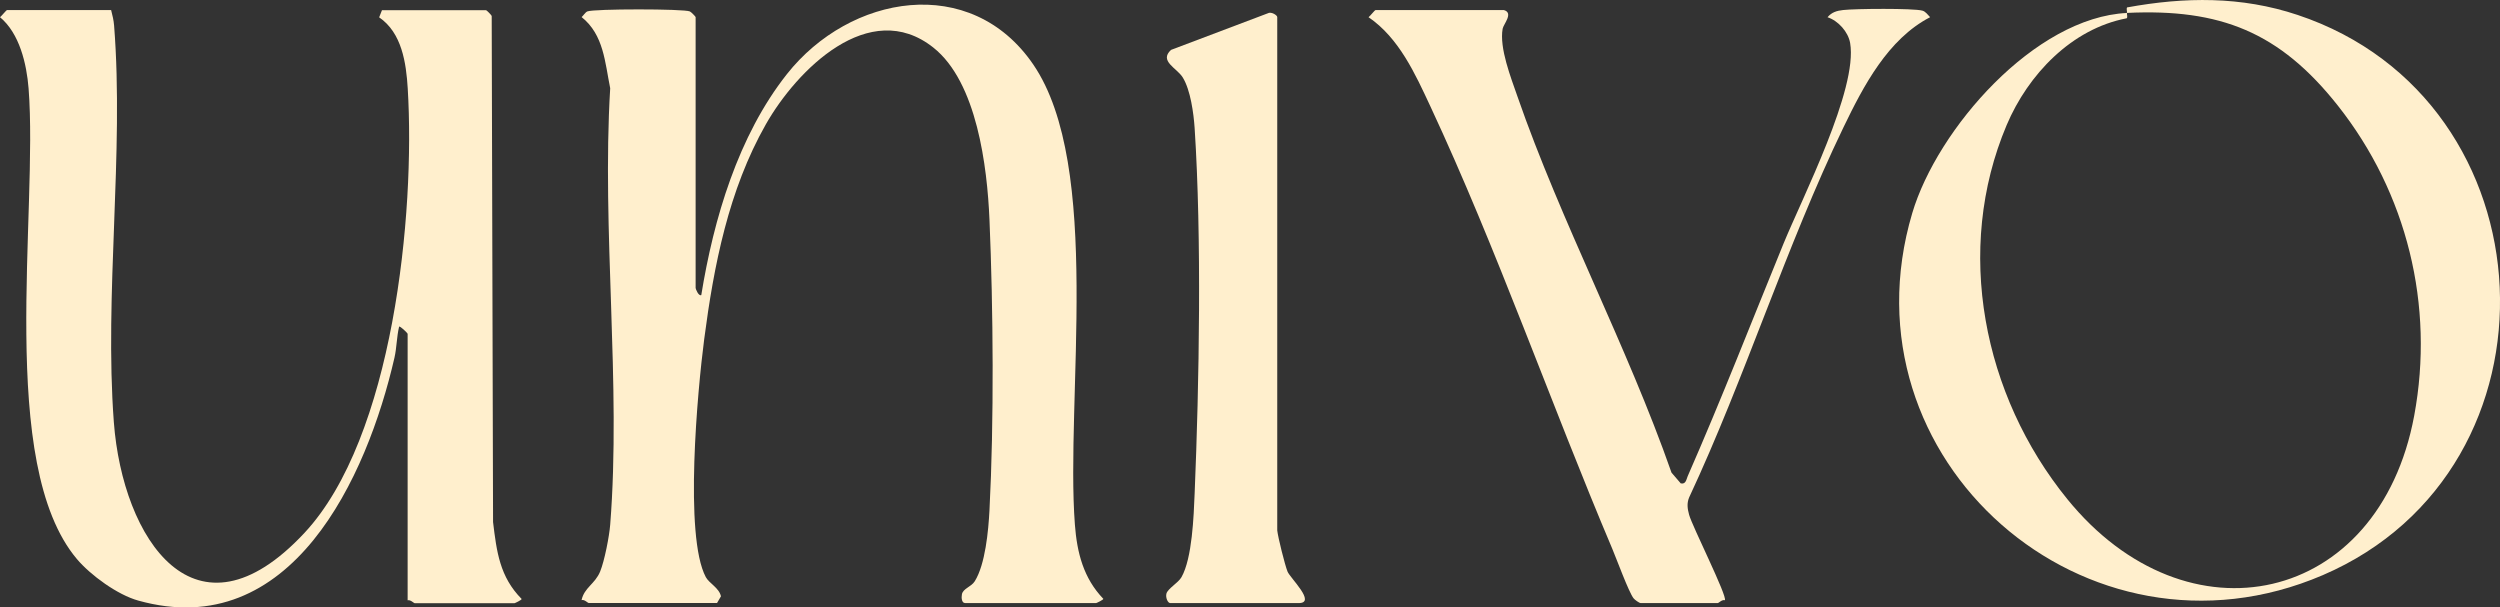
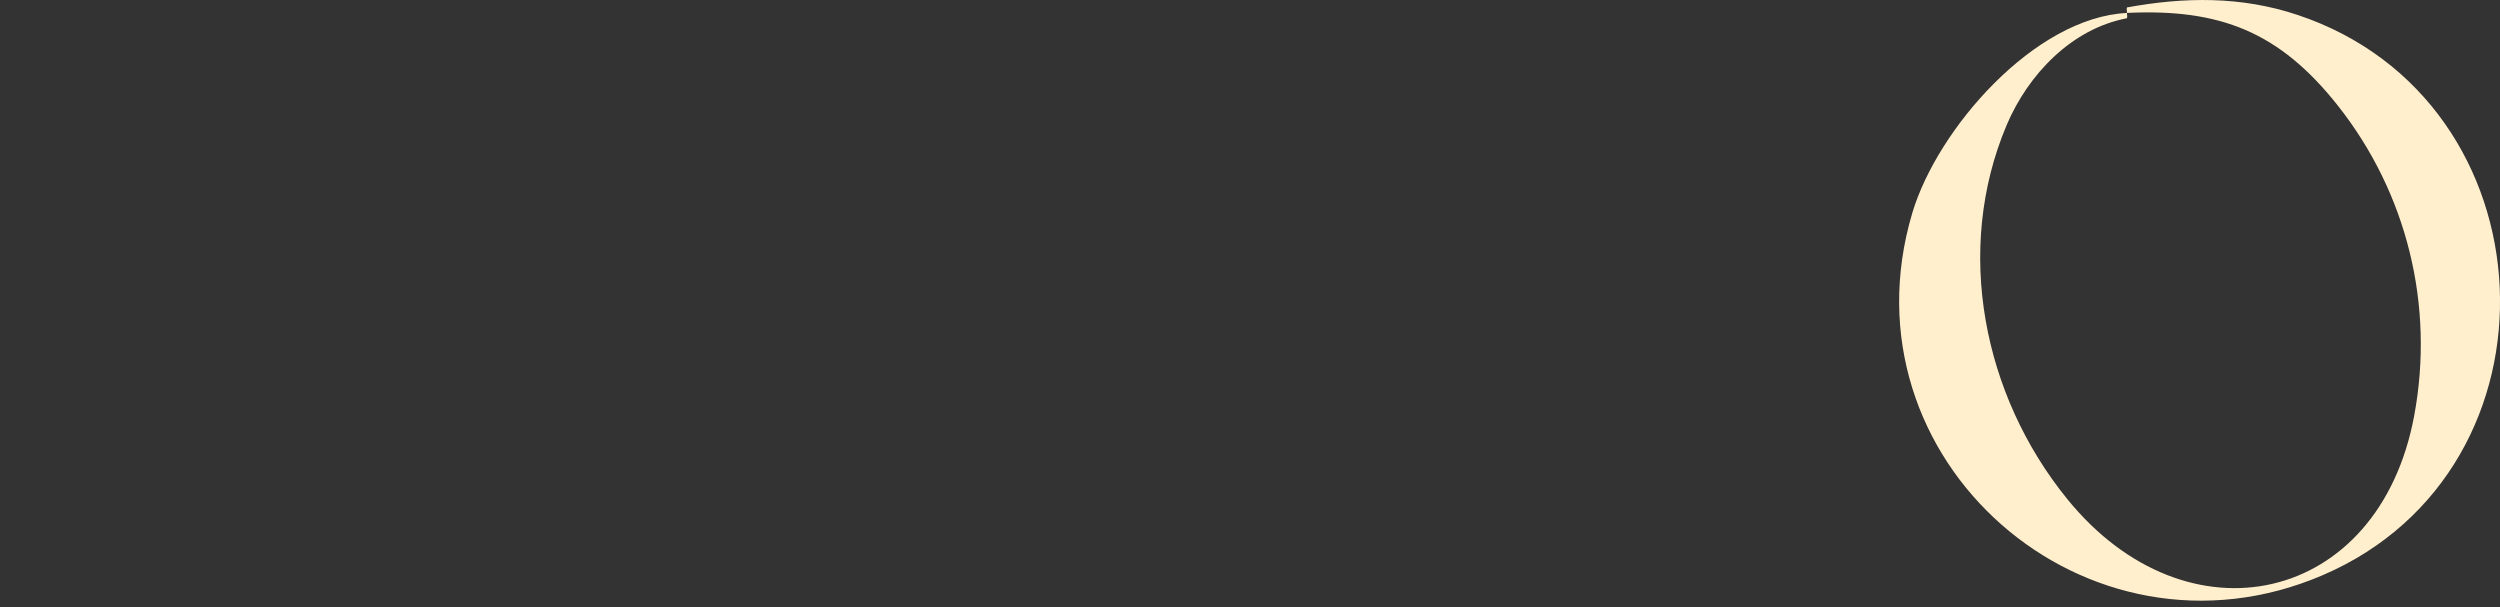
<svg xmlns="http://www.w3.org/2000/svg" id="Ebene_3" data-name="Ebene 3" viewBox="0 0 478.49 116.24">
  <rect x="0" y="0" width="478.49" height="116.24" fill="#333333" stroke="none" />
  <defs>
    <style>
      .cls-1 {
        fill: #ffefcd;
      }
    </style>
  </defs>
  <g id="Ebene_1" data-name="Ebene 1">
    <g id="LDxdu6.tif">
      <g>
-         <path class="cls-1" d="M133.14,55.13c.03.22.54,1.56,1.08,1.36,2.37-14.62,7.06-30.49,16.38-42.29,12.05-15.26,35.2-19.35,47.16-1.86,13.3,19.46,6.15,64.11,7.97,88.07.41,5.4,1.64,10.24,5.44,14.2.06.17-1.28.81-1.36.81h-25.1c-.63,0-.74-.99-.6-1.69.23-1.1,1.76-1.39,2.45-2.47,2.03-3.23,2.62-9.72,2.82-13.56.89-17.08.73-38.56,0-55.71-.43-10-2.37-26.27-10.76-32.9-12.26-9.7-26.17,4.37-32.04,14.71-7.13,12.55-9.96,27.03-11.8,41.13-1.26,9.66-3.87,37.69.31,45.53.63,1.18,2.55,2.06,2.9,3.67l-.75,1.28h-24.56c-.2,0-.82-.72-1.37-.55.51-2.4,2.58-3.09,3.55-5.46.84-2.06,1.75-6.71,1.93-8.98,2.12-26.84-1.64-56.41,0-83.53-1.01-4.95-1.22-10.22-5.47-13.62.36-.32.68-.89,1.09-1.08,1.14-.52,18.52-.52,19.63,0,.26.12,1.1.99,1.1,1.08v51.84Z" />
-         <path class="cls-1" d="M21.27,1.93c.25,1,.49,1.92.57,2.98,1.92,24.38-1.89,51.46-.05,75.9,1.69,22.31,15.55,43.61,36.48,21.19,16.98-18.2,21.23-61.06,19.77-85.07-.3-4.9-1.12-10.64-5.47-13.61l.54-1.37h19.92c.09,0,.96.84,1.08,1.1l.26,96.87c.69,5.7,1.28,10.48,5.47,14.72.06.17-1.28.81-1.36.81h-19.1c-.18,0-.83-.72-1.36-.55v-51.02c0-.11-1.45-1.54-1.63-1.36-.47,1.94-.45,4-.89,5.94-5.25,22.89-19.75,54.7-49.07,46.48-3.94-1.1-9.07-4.82-11.71-7.94C-.62,88.81,7.34,40.71,5.47,16.91c-.37-4.68-1.73-10.52-5.47-13.62.35-.26,1.19-1.36,1.35-1.36h19.92Z" />
        <path class="cls-1" d="M407.08,2.47c.09-.23-.14-.72.03-1.05,11.07-2.02,21.85-2.16,32.62,1.43,49.16,16.36,52.43,86.78,4.84,107.23-45.17,19.4-92.62-22.09-78.57-69.3,4.8-16.12,23.43-37.46,41.1-38.3-.08.22.18.78-.06,1.02-10.54,2.01-18.87,10.75-22.97,20.43-10.11,23.91-4.51,51.74,11.58,71.57,22.95,28.3,59.68,20.33,66.42-15.95,3.92-21.1-1.38-42.6-14.61-59.33-11.14-14.09-22.51-18.6-40.37-17.75Z" />
-         <path class="cls-1" d="M287.85,1.93c1.89.55-.09,2.69-.25,3.57-.66,3.69,1.59,9.37,2.83,12.95,8.38,24.15,21.01,47.77,29.49,72.01l1.77,2.06c.99.22,1.07-.78,1.33-1.38,6.43-14.66,12.26-29.65,18.31-44.44,3.63-8.88,14.28-29.64,12.78-38.46-.37-2.16-2.3-4.28-4.33-4.94.82-.97,1.77-1.24,2.99-1.38,2.22-.26,13.48-.36,15.18.12.63.18,1.03.82,1.47,1.25-8.07,4.18-12.75,13.14-16.58,21.07-10.98,22.74-18.82,47.91-29.55,70.86-.47,1.14-.31,2.16,0,3.31.61,2.23,7.37,15.63,6.84,16.35-.55-.17-1.17.55-1.37.55h-14.73c-.27,0-1.15-.62-1.39-.94-.93-1.23-3.21-7.44-4.05-9.44-11.76-27.78-22.12-57.49-34.82-84.69-2.91-6.23-6-13.09-11.84-17.07.35-.25,1.18-1.36,1.35-1.36h24.56Z" />
-         <path class="cls-1" d="M244.46,101.52c.15,1.36,1.45,6.56,1.96,7.86.48,1.24,5.62,6.05,2.13,6.05h-24.56c-.49,0-.94-1.07-.74-1.82.26-.96,2.27-2.06,2.88-3.14,2.06-3.63,2.34-11.68,2.52-16.04.88-21.1,1.36-49.01,0-69.89-.19-2.85-.79-7.32-2.28-9.72-1.12-1.81-4.58-3.12-2.24-5.27l18.54-7.01c.58-.37,1.79.35,1.79.73v98.23Z" />
      </g>
    </g>
  </g>
</svg>